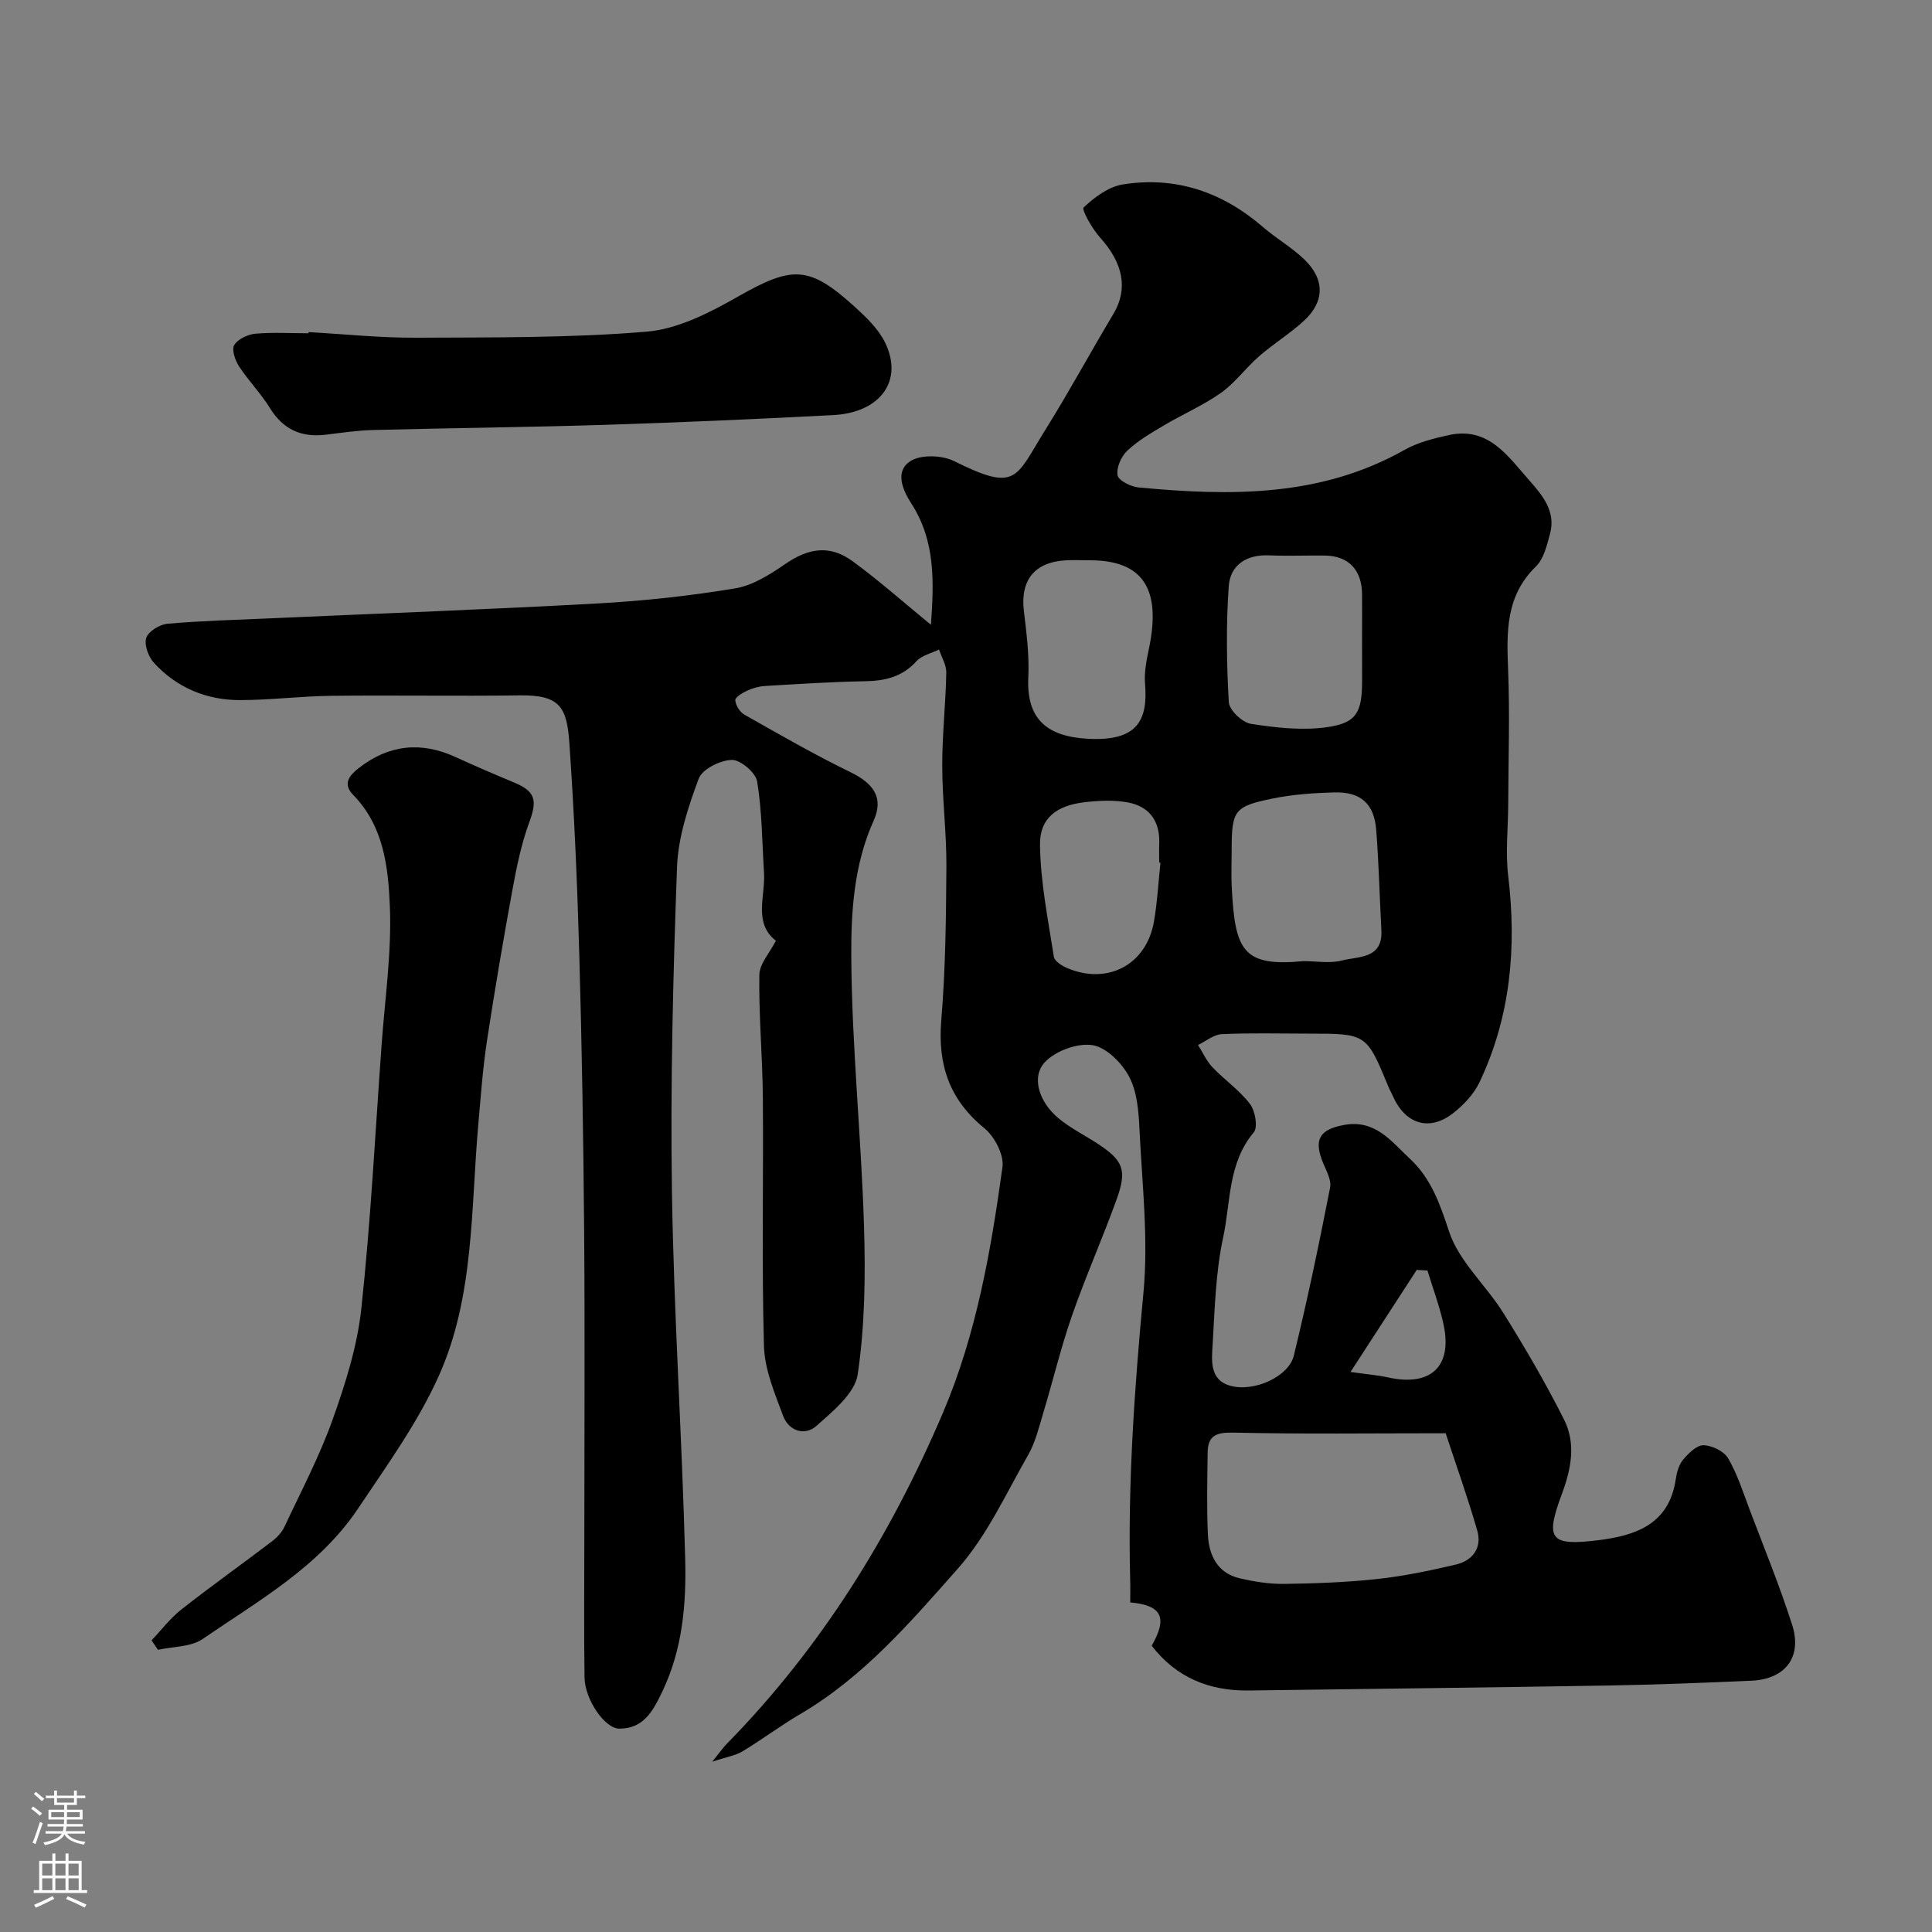
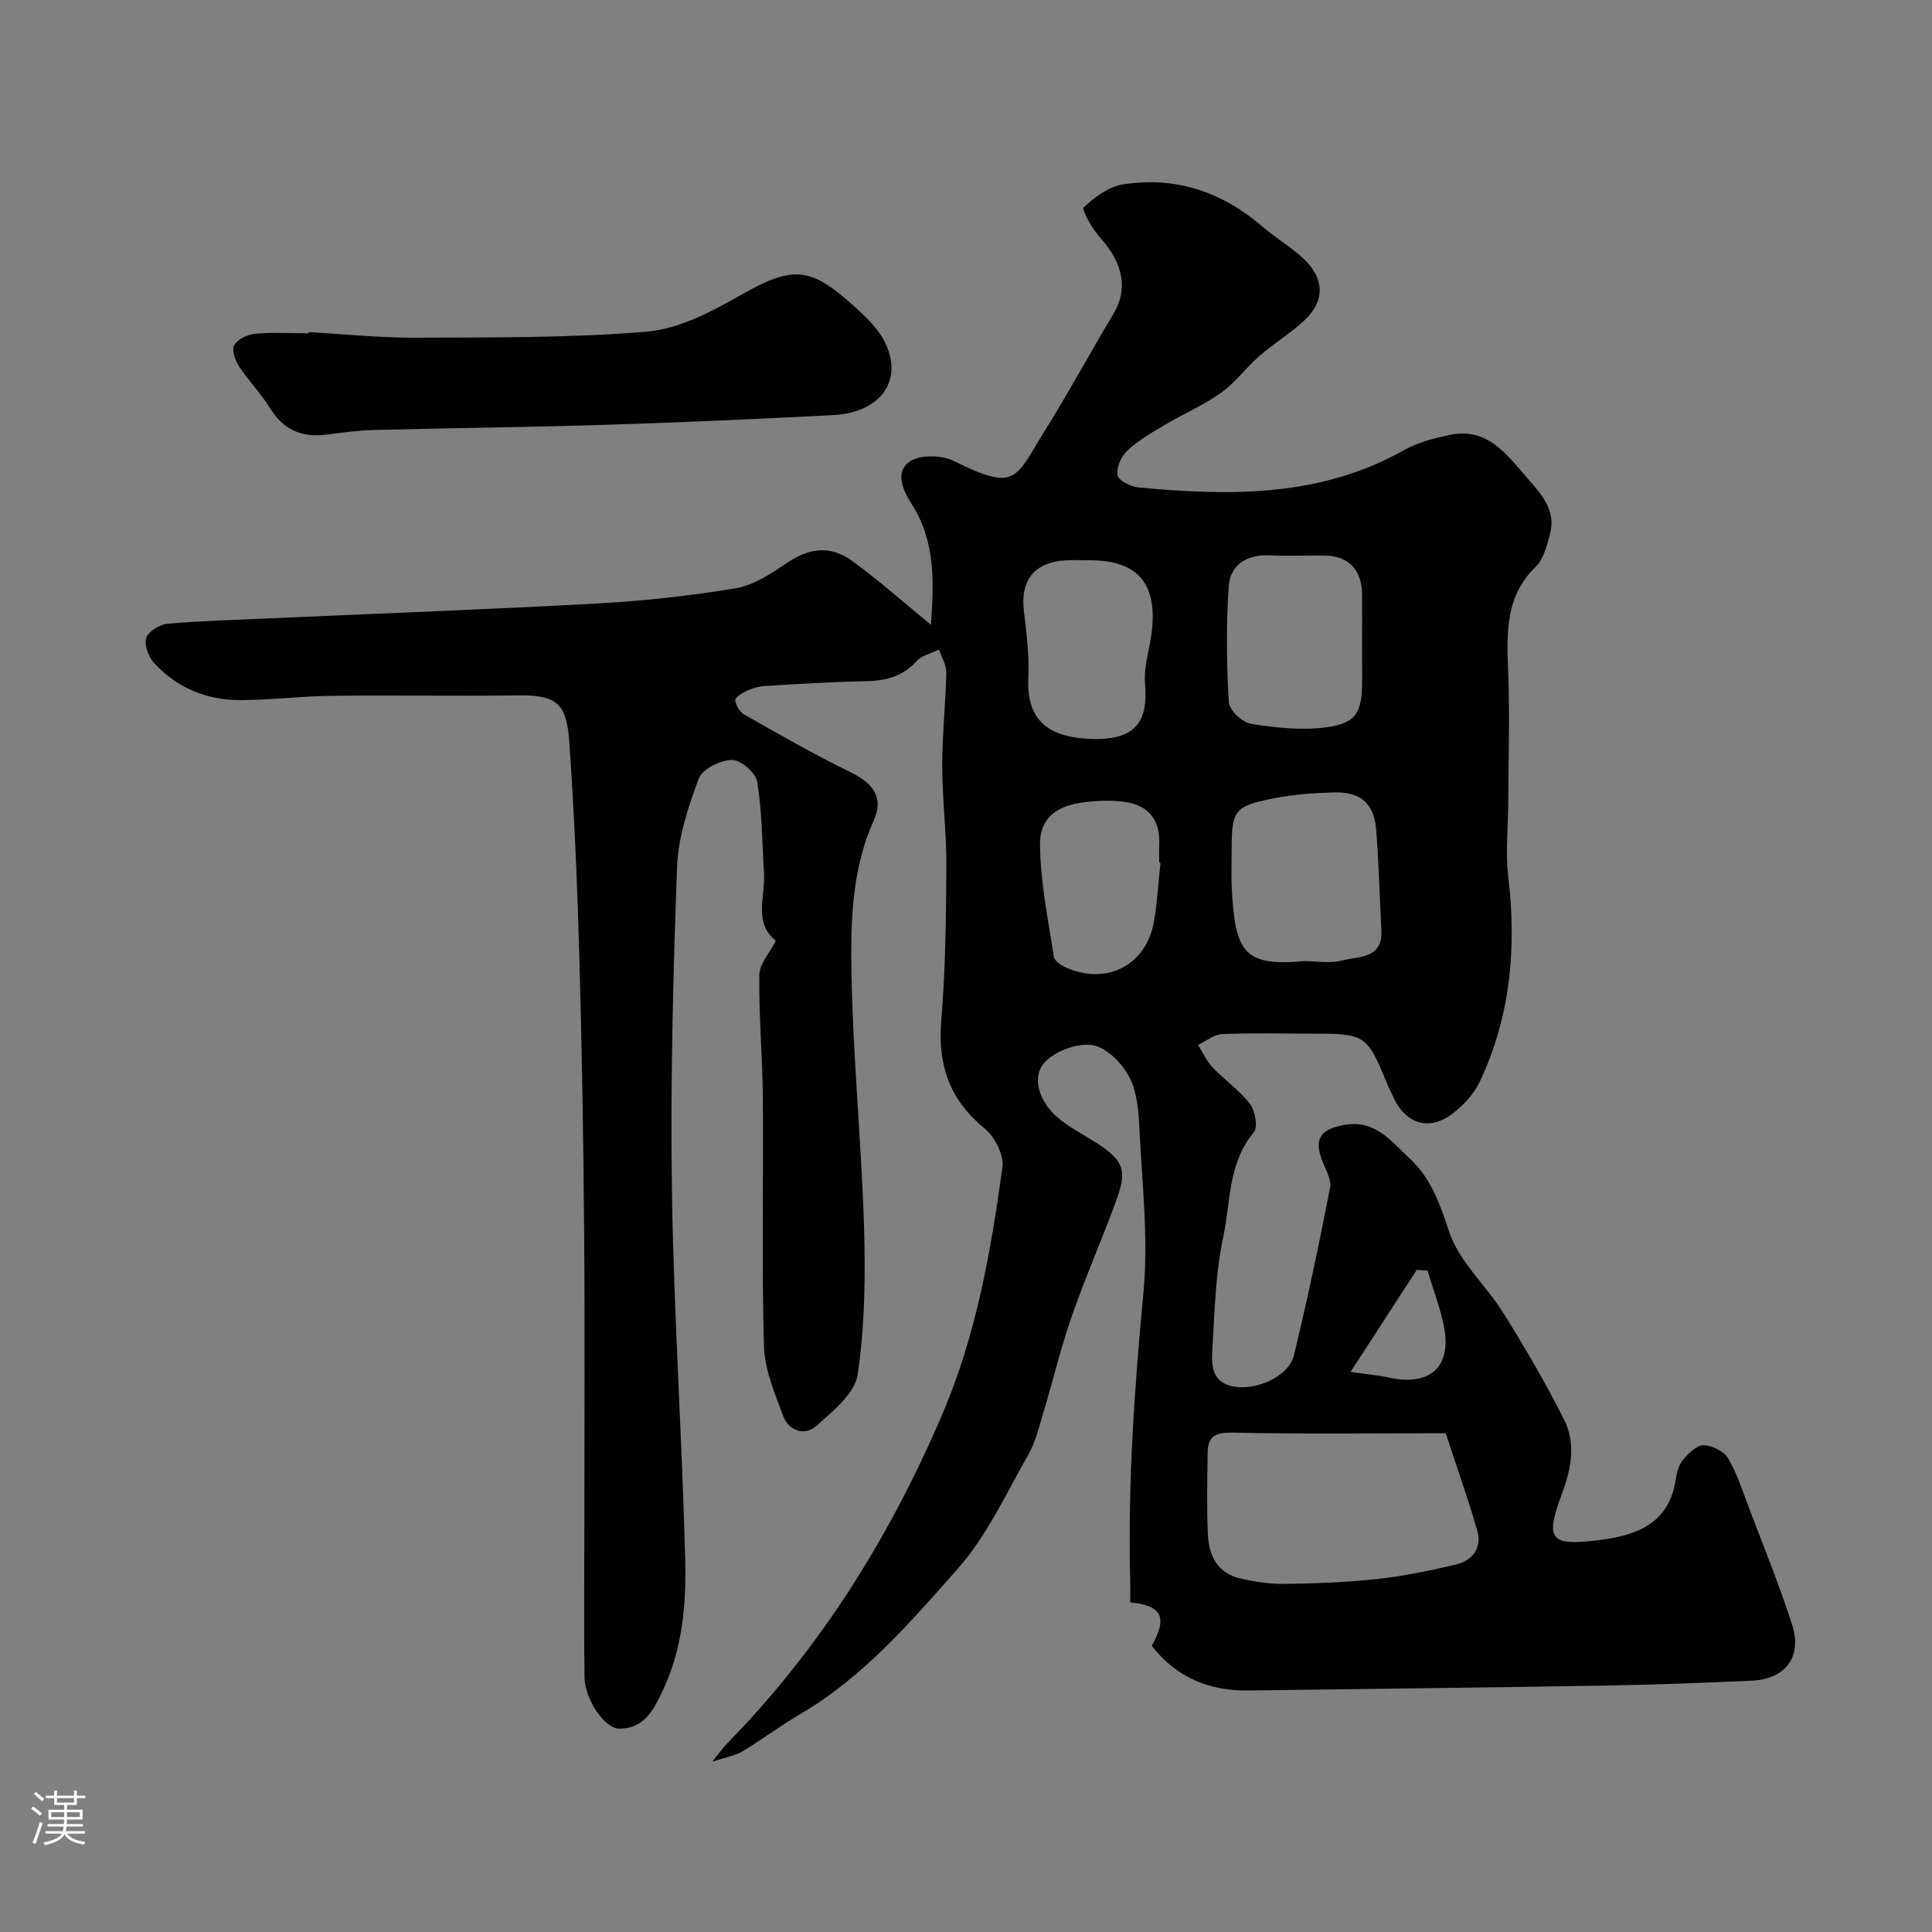
<svg xmlns="http://www.w3.org/2000/svg" enable-background="new 0 0 400 400" viewBox="0 0 400 400">
  <rect x="0" y="0" width="400" height="400" fill="#808080" stroke="none" />
  <g fill="#010000">
    <path d="m238.45 340.73c3.3-5.8 2.19-8.36-4.45-8.97 0-1.54.04-3.14-.01-4.74-.51-19.87.89-39.62 2.75-59.41 1.05-11.14-.28-22.51-.82-33.77-.18-3.69-.47-7.75-2.13-10.9-1.5-2.84-4.71-6.09-7.58-6.55-3.11-.49-7.62 1.16-9.84 3.48-2.92 3.05-1.28 8.27 2.75 11.63 2.48 2.07 5.47 3.54 8.2 5.33 5.23 3.44 6.06 5.42 3.87 11.48-2.93 8.1-6.44 16.01-9.27 24.14-2.29 6.59-3.91 13.41-5.93 20.1-.89 2.94-1.62 6.05-3.12 8.68-4.58 8-8.51 16.69-14.52 23.49-9.81 11.09-19.59 22.5-32.7 30.18-4.07 2.39-7.87 5.25-11.91 7.69-1.45.88-3.27 1.15-6.27 2.15 1.58-1.97 2.18-2.85 2.91-3.6 19.53-19.9 33.98-43.12 44.86-68.67 6.92-16.26 9.92-33.51 12.31-50.84.35-2.52-1.63-6.31-3.73-8.03-7.26-5.93-9.7-13.13-8.94-22.33.88-10.59.99-21.25 1.06-31.89.04-6.93-.85-13.87-.86-20.8-.01-6.43.71-12.87.84-19.31.03-1.59-.97-3.19-1.5-4.79-1.58.78-3.57 1.2-4.67 2.41-2.93 3.23-6.46 4.08-10.61 4.15-6.94.13-13.87.57-20.8.99-1.27.08-2.58.47-3.74 1.01-.94.43-2.42 1.35-2.37 1.94.09 1.05.93 2.43 1.85 2.96 7.25 4.1 14.48 8.27 21.96 11.91 4.87 2.37 6.97 5.34 4.83 10.08-4.09 9.09-4.69 18.89-4.62 28.37.13 18.48 2.05 36.93 2.63 55.42.32 10.28.19 20.7-1.3 30.83-.58 3.93-5.14 7.63-8.56 10.68-2.4 2.13-5.72 1.04-6.89-2.1-1.73-4.67-3.82-9.57-3.96-14.42-.48-17.15-.09-34.33-.23-51.49-.07-8.46-.85-16.91-.73-25.36.03-2.3 2.15-4.58 3.43-7.09-4.73-3.7-2.14-9.2-2.46-14.15-.4-6.29-.4-12.64-1.42-18.82-.3-1.84-3.47-4.52-5.26-4.47-2.4.07-6.1 1.9-6.84 3.88-2.19 5.88-4.27 12.16-4.49 18.35-.82 22.42-1.39 44.87-1.05 67.3.39 25.31 2.09 50.6 2.74 75.91.24 9.29-.52 18.59-4.7 27.37-1.99 4.18-3.91 7.74-8.91 7.76-3.06.01-7.16-6.08-7.23-10.58-.14-9.86-.04-19.73-.04-29.6 0-21 .13-42-.04-63-.15-19.1-.47-38.21-1.01-57.3-.41-14.54-1.04-29.09-2.05-43.6-.52-7.39-1.93-9.97-10.26-9.85-13 .18-26-.06-39 .09-6.27.07-12.54.87-18.81.89-6.99.03-13.17-2.53-17.93-7.71-1.15-1.25-2.07-3.75-1.6-5.18.45-1.35 2.79-2.78 4.41-2.92 7.07-.62 14.17-.8 21.26-1.12 22.64-1.01 45.28-1.84 67.91-3.09 9.48-.52 18.97-1.56 28.34-3.11 3.65-.6 7.22-2.88 10.38-5.05 4.8-3.3 9.2-4.04 13.95-.57 5.53 4.05 10.67 8.62 16.21 13.16.61-8.69 1.01-17.27-4.05-25.1-1.85-2.87-3.47-6.71-.18-8.8 2.19-1.39 6.54-1.23 9.03.01 13.06 6.5 12.65 3.52 18.86-6.43 4.92-7.88 9.35-16.07 14.12-24.05 3.07-5.13 2.06-10.48-2.76-15.81-1.62-1.79-3.87-5.79-3.41-6.22 2.24-2.12 5.15-4.29 8.09-4.77 10.99-1.76 20.69 1.58 29.1 8.86 2.72 2.35 5.91 4.17 8.49 6.65 4.31 4.14 4.25 8.78-.11 12.76-2.89 2.64-6.29 4.73-9.25 7.31-2.74 2.38-4.93 5.47-7.86 7.55-3.67 2.6-7.89 4.41-11.78 6.72-2.66 1.58-5.4 3.16-7.63 5.26-1.26 1.18-2.3 3.53-2.02 5.1.2 1.1 2.75 2.37 4.35 2.52 18.94 1.79 37.68 2.04 55.05-7.77 2.76-1.56 6.04-2.38 9.18-3.07 8.24-1.82 12.28 4.43 16.69 9.41 2.66 3 5.53 6.4 4.27 11-.65 2.38-1.28 5.2-2.92 6.79-6.31 6.12-6.07 13.6-5.76 21.46.37 9.23.05 18.48.02 27.72-.02 4.97-.59 10.01 0 14.91 1.77 14.82.49 29.14-5.95 42.71-1.16 2.43-3.24 4.65-5.39 6.34-4.98 3.94-10.03 2.34-12.6-3.62-.26-.6-.6-1.17-.85-1.77-4.54-11.03-4.54-11.03-16.53-11.03-6 0-12.01-.17-17.99.11-1.67.08-3.27 1.46-4.91 2.24.98 1.55 1.74 3.3 2.97 4.6 2.51 2.63 5.61 4.76 7.79 7.62 1.08 1.41 1.67 4.81.78 5.87-5.38 6.39-4.76 14.44-6.34 21.76-1.55 7.18-1.73 14.67-2.17 22.05-.2 3.28-.72 7.39 3.56 8.63 4.94 1.44 12.18-1.85 13.24-6.2 2.81-11.53 5.24-23.15 7.51-34.8.33-1.67-.91-3.71-1.61-5.51-1.79-4.61-.38-6.55 4.45-7.45 6.56-1.23 9.86 3.45 13.69 6.99 4.37 4.05 6.21 9.33 8.11 15.08 2.04 6.19 7.67 11.12 11.26 16.89 4.47 7.17 8.75 14.49 12.54 22.03 2.51 4.98 1.48 10.24-.48 15.48-3.47 9.31-2.39 10.7 7.37 9.52 7.74-.94 14.84-3.19 16.23-12.61.21-1.42.64-3.02 1.52-4.07 1.12-1.33 2.82-3.04 4.24-3.01 1.77.04 4.25 1.25 5.1 2.72 1.94 3.35 3.13 7.14 4.51 10.79 2.98 7.87 6.18 15.68 8.74 23.69 2.12 6.65-1.43 11.24-8.41 11.55-9.93.44-19.86.83-29.79 1-24.77.42-49.54.69-74.3 1.03-8.19.11-15.02-2.68-20.1-9.27zm60.86-43.99c-15.45 0-29.69.19-43.92-.13-3.52-.08-5.32.56-5.36 4.12-.07 5.65-.21 11.31.05 16.95.2 4.29 1.93 8 6.59 9.09 3 .7 6.14 1.2 9.21 1.16 6.42-.09 12.87-.32 19.25-1.01 5.46-.59 10.89-1.73 16.25-2.98 3.48-.81 5.5-3.45 4.48-7.01-2.01-7-4.47-13.85-6.55-20.19zm-29.42-97.75c2.66 0 5.46.52 7.95-.13 3.43-.89 8.49-.27 8.16-6.29-.37-6.92-.53-13.85-1.07-20.75-.43-5.45-3.22-7.92-8.74-7.76-4.25.12-8.56.42-12.72 1.27-8.02 1.64-8.47 2.46-8.47 10.89 0 2.5-.11 5 .02 7.49.67 13.15 2.3 16.48 14.87 15.28zm12.11-66.45c0-3.16.02-6.33 0-9.49-.04-5.1-2.82-7.98-7.76-8.03-3.83-.04-7.67.12-11.49-.04-4.72-.2-8.06 2.02-8.36 6.47-.55 7.94-.44 15.97.02 23.92.1 1.65 2.78 4.21 4.57 4.49 5.15.81 10.55 1.41 15.66.71 6.22-.85 7.35-3.07 7.37-9.52-.01-2.85-.01-5.68-.01-8.51zm-56.34-16.54c-1.67 0-3.33-.08-4.99.01-6.48.36-9.44 4.1-8.69 10.45.54 4.57 1.14 9.2.92 13.77-.41 8.52 3.71 12.27 12.39 12.73 10.11.53 12.41-3.73 11.78-11.39-.2-2.4.31-4.91.81-7.3 2.6-12.4-1.29-18.27-12.22-18.27zm14.6 62.62c-.09-.01-.18-.02-.26-.03 0-1.33-.04-2.66.01-3.99.16-4.63-2.08-7.66-6.52-8.47-2.9-.53-6-.38-8.95-.04-5.73.67-9.28 3.26-9.22 8.76.09 7.76 1.67 15.52 2.87 23.24.14.93 1.74 1.92 2.86 2.38 8.36 3.48 16.3-.77 17.86-9.64.7-4.03.92-8.14 1.35-12.21zm39.35 105.43c3.54.5 5.69.67 7.77 1.13 8.76 1.94 13.31-2.18 11.53-10.78-.8-3.85-2.23-7.57-3.37-11.35-.74-.04-1.48-.09-2.22-.13-4.31 6.63-8.62 13.28-13.71 21.13z" />
-     <path d="m31.38 339.61c2.05-2.15 3.88-4.59 6.19-6.4 6.16-4.84 12.55-9.38 18.79-14.13 1.02-.78 2-1.84 2.54-2.99 3.44-7.35 7.26-14.58 9.97-22.19 2.65-7.43 5.1-15.18 5.94-22.97 1.95-18.16 2.88-36.43 4.2-54.65.69-9.52 2.09-19.07 1.71-28.55-.33-8.14-1.25-16.69-7.6-23.15-2.32-2.36-.64-4.16 1.2-5.59 6.18-4.82 12.87-5.53 20.02-2.24 3.99 1.84 8.04 3.57 12.1 5.26 4.42 1.84 4.81 3.67 3.17 8.14-1.67 4.54-2.66 9.37-3.53 14.15-1.91 10.42-3.69 20.87-5.28 31.34-.86 5.67-1.26 11.41-1.77 17.12-1.56 17.57-.81 35.67-8.18 52.1-4.35 9.7-10.75 18.53-16.7 27.44-8.06 12.07-20.61 19.09-32.2 27.04-2.45 1.68-6.14 1.54-9.25 2.24-.46-.68-.89-1.32-1.32-1.97z" />
    <path d="m63.89 68.76c7.42.41 14.84 1.2 22.26 1.16 15.91-.08 31.88.07 47.71-1.25 6.5-.54 13.09-3.94 18.94-7.27 11.15-6.34 14.64-6.5 24.02 1.99 2.42 2.19 4.97 4.61 6.38 7.45 3.93 7.88-.85 14.59-10.69 15.1-15.67.82-31.36 1.51-47.04 2.01-16.07.51-32.16.66-48.24 1.08-3.27.08-6.53.58-9.79.97-5.04.61-8.81-1.07-11.55-5.51-1.88-3.05-4.45-5.66-6.41-8.66-.8-1.23-1.56-3.46-.98-4.4.76-1.24 2.81-2.19 4.39-2.34 3.64-.32 7.32-.09 10.98-.09.01-.08.01-.16.02-.24z" />
  </g>
  <path d="m6.44 374.46.42-.45c.65.47 1.27.95 1.85 1.44l-.45.49c-.65-.56-1.25-1.06-1.82-1.48m.93 7.33-.63-.26c.55-1.36 1.05-2.8 1.52-4.33.19.1.38.19.59.27-.46 1.29-.95 2.73-1.48 4.32m-.38-10.38.44-.42c.43.34 1.01.82 1.74 1.44l-.49.49c-.53-.51-1.09-1.01-1.69-1.51m2.5.35h1.72v-1.04h.59v1.04h3.52v-1.04h.59v1.04h1.75v.53h-1.75v1.42h-2.03v.97h3.22v2.03h-3.24c0 .35-.01.66-.03.93h3.32v.53h-3.37c-.03.27-.08.58-.15.94h3.96v.53h-3.71c.67.92 1.93 1.48 3.79 1.68-.13.24-.23.44-.29.59-2.13-.38-3.48-1.08-4.04-2.12-.43.97-1.77 1.72-4.03 2.23-.09-.19-.2-.37-.33-.55 2.1-.42 3.37-1.03 3.81-1.83h-3.36v-.53h3.58c.08-.29.13-.61.16-.94h-3.33v-.53h3.39c.02-.27.04-.58.04-.93h-3.23v-2.03h3.25v-.97h-2.07v-1.42h-1.73zm1.12 3.44v1h2.65c.01-.3.02-.44.01-.4v-.25-.35zm1.19-2h3.52v-.91h-3.52zm4.71 2h-2.63v.59c0 .15-.01.28-.01.4h2.64z" fill="#fbfafc" />
-   <path d="m13.56 383.74h.63v1.52h2.72v6.07h1.13v.6h-11.06v-.6h1.13v-6.07h2.73v-1.52h.63v1.52h2.1v-1.52zm-2.69 8.83.38.56c-1.24.63-2.53 1.25-3.85 1.85-.1-.21-.21-.42-.34-.63 1.36-.55 2.63-1.15 3.81-1.78m-2.13-4.27h2.1v-2.45h-2.1zm0 3.04h2.1v-2.46h-2.1zm2.72-3.04h2.1v-2.45h-2.1zm0 3.04h2.1v-2.46h-2.1zm6.07 3.6c-1.41-.71-2.7-1.3-3.86-1.78l.35-.56c1.45.62 2.75 1.19 3.88 1.72zm-1.25-9.09h-2.1v2.45h2.1zm-2.09 5.49h2.1v-2.45h-2.1z" fill="#fbfafc" />
</svg>